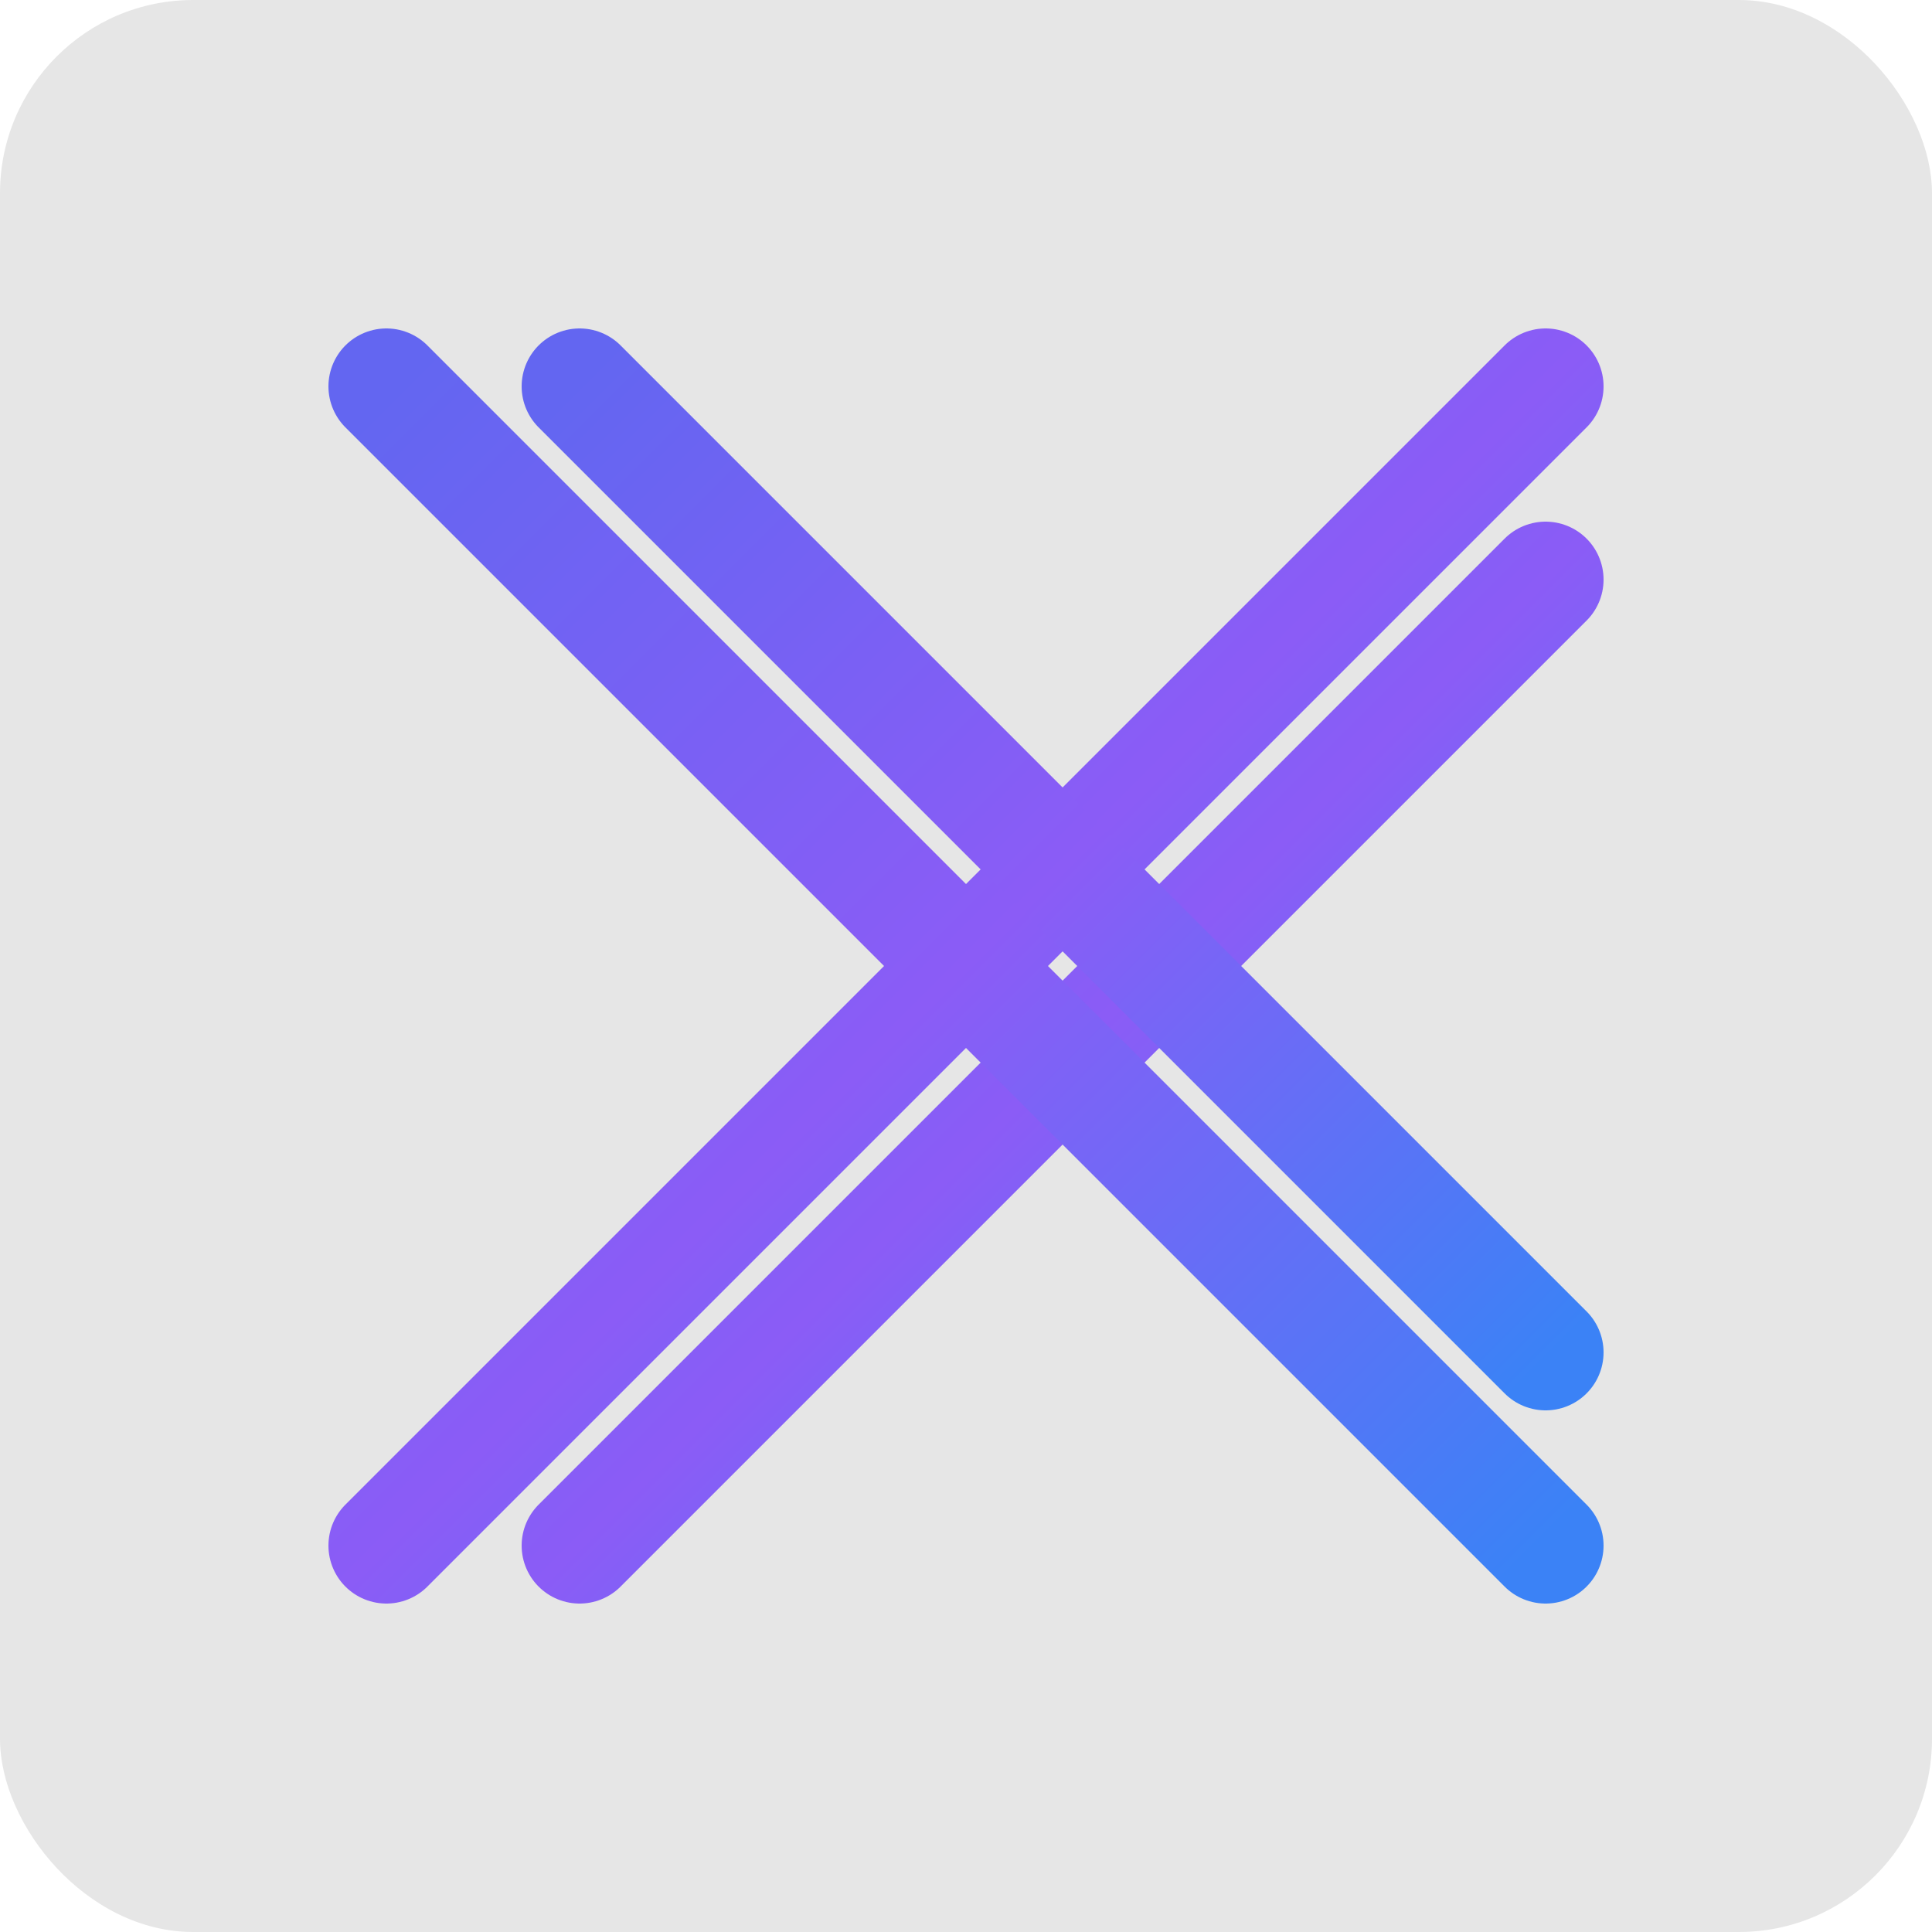
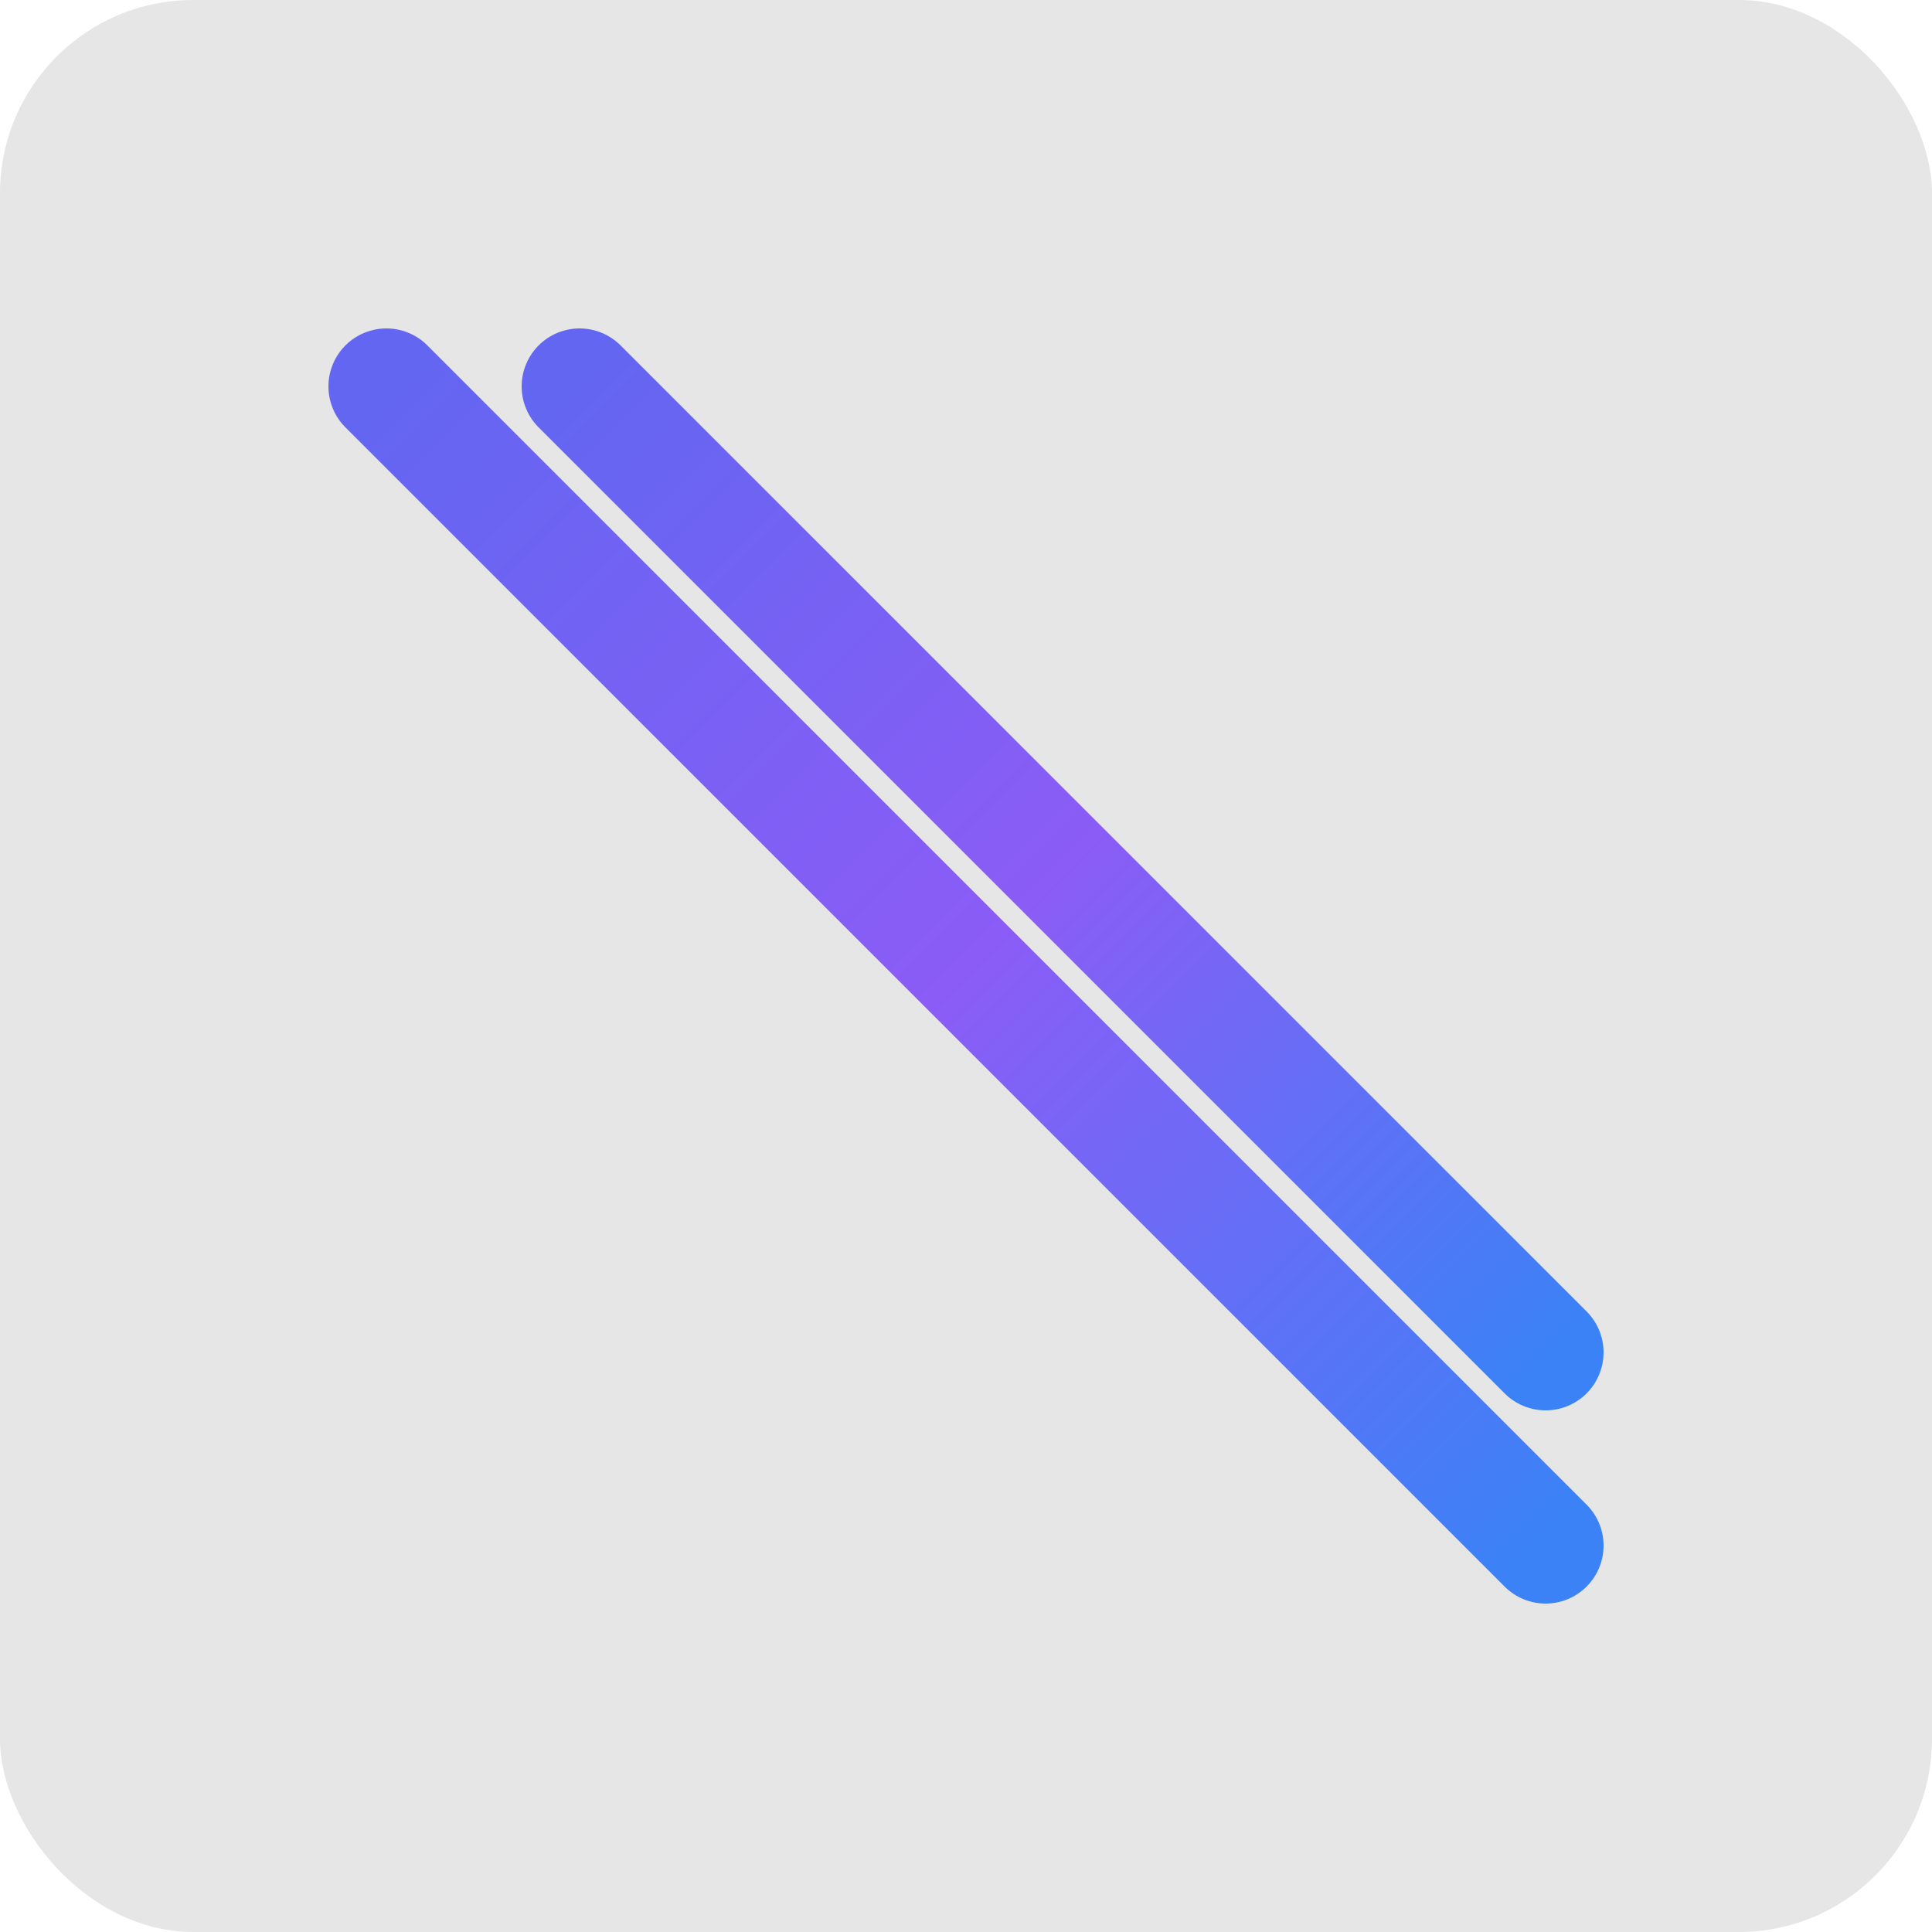
<svg xmlns="http://www.w3.org/2000/svg" width="200" height="200" viewBox="0 0 200 200" fill="none">
  <defs>
    <linearGradient id="aiGradient" x1="0%" y1="0%" x2="100%" y2="100%">
      <stop offset="0%" stop-color="#6366f1" />
      <stop offset="50%" stop-color="#8b5cf6" />
      <stop offset="100%" stop-color="#3b82f6" />
    </linearGradient>
  </defs>
  <style>
    .line { stroke: url(#aiGradient); stroke-width: 12; stroke-linecap: round; }
    .bg { fill: currentColor; opacity: 0.1; }
  </style>
  <rect class="bg" width="200" height="200" rx="20" />
-   <line class="line" x1="40" y1="160" x2="160" y2="40" />
-   <line class="line" x1="60" y1="160" x2="160" y2="60" />
  <line class="line" x1="40" y1="40" x2="160" y2="160" />
  <line class="line" x1="60" y1="40" x2="160" y2="140" />
</svg>